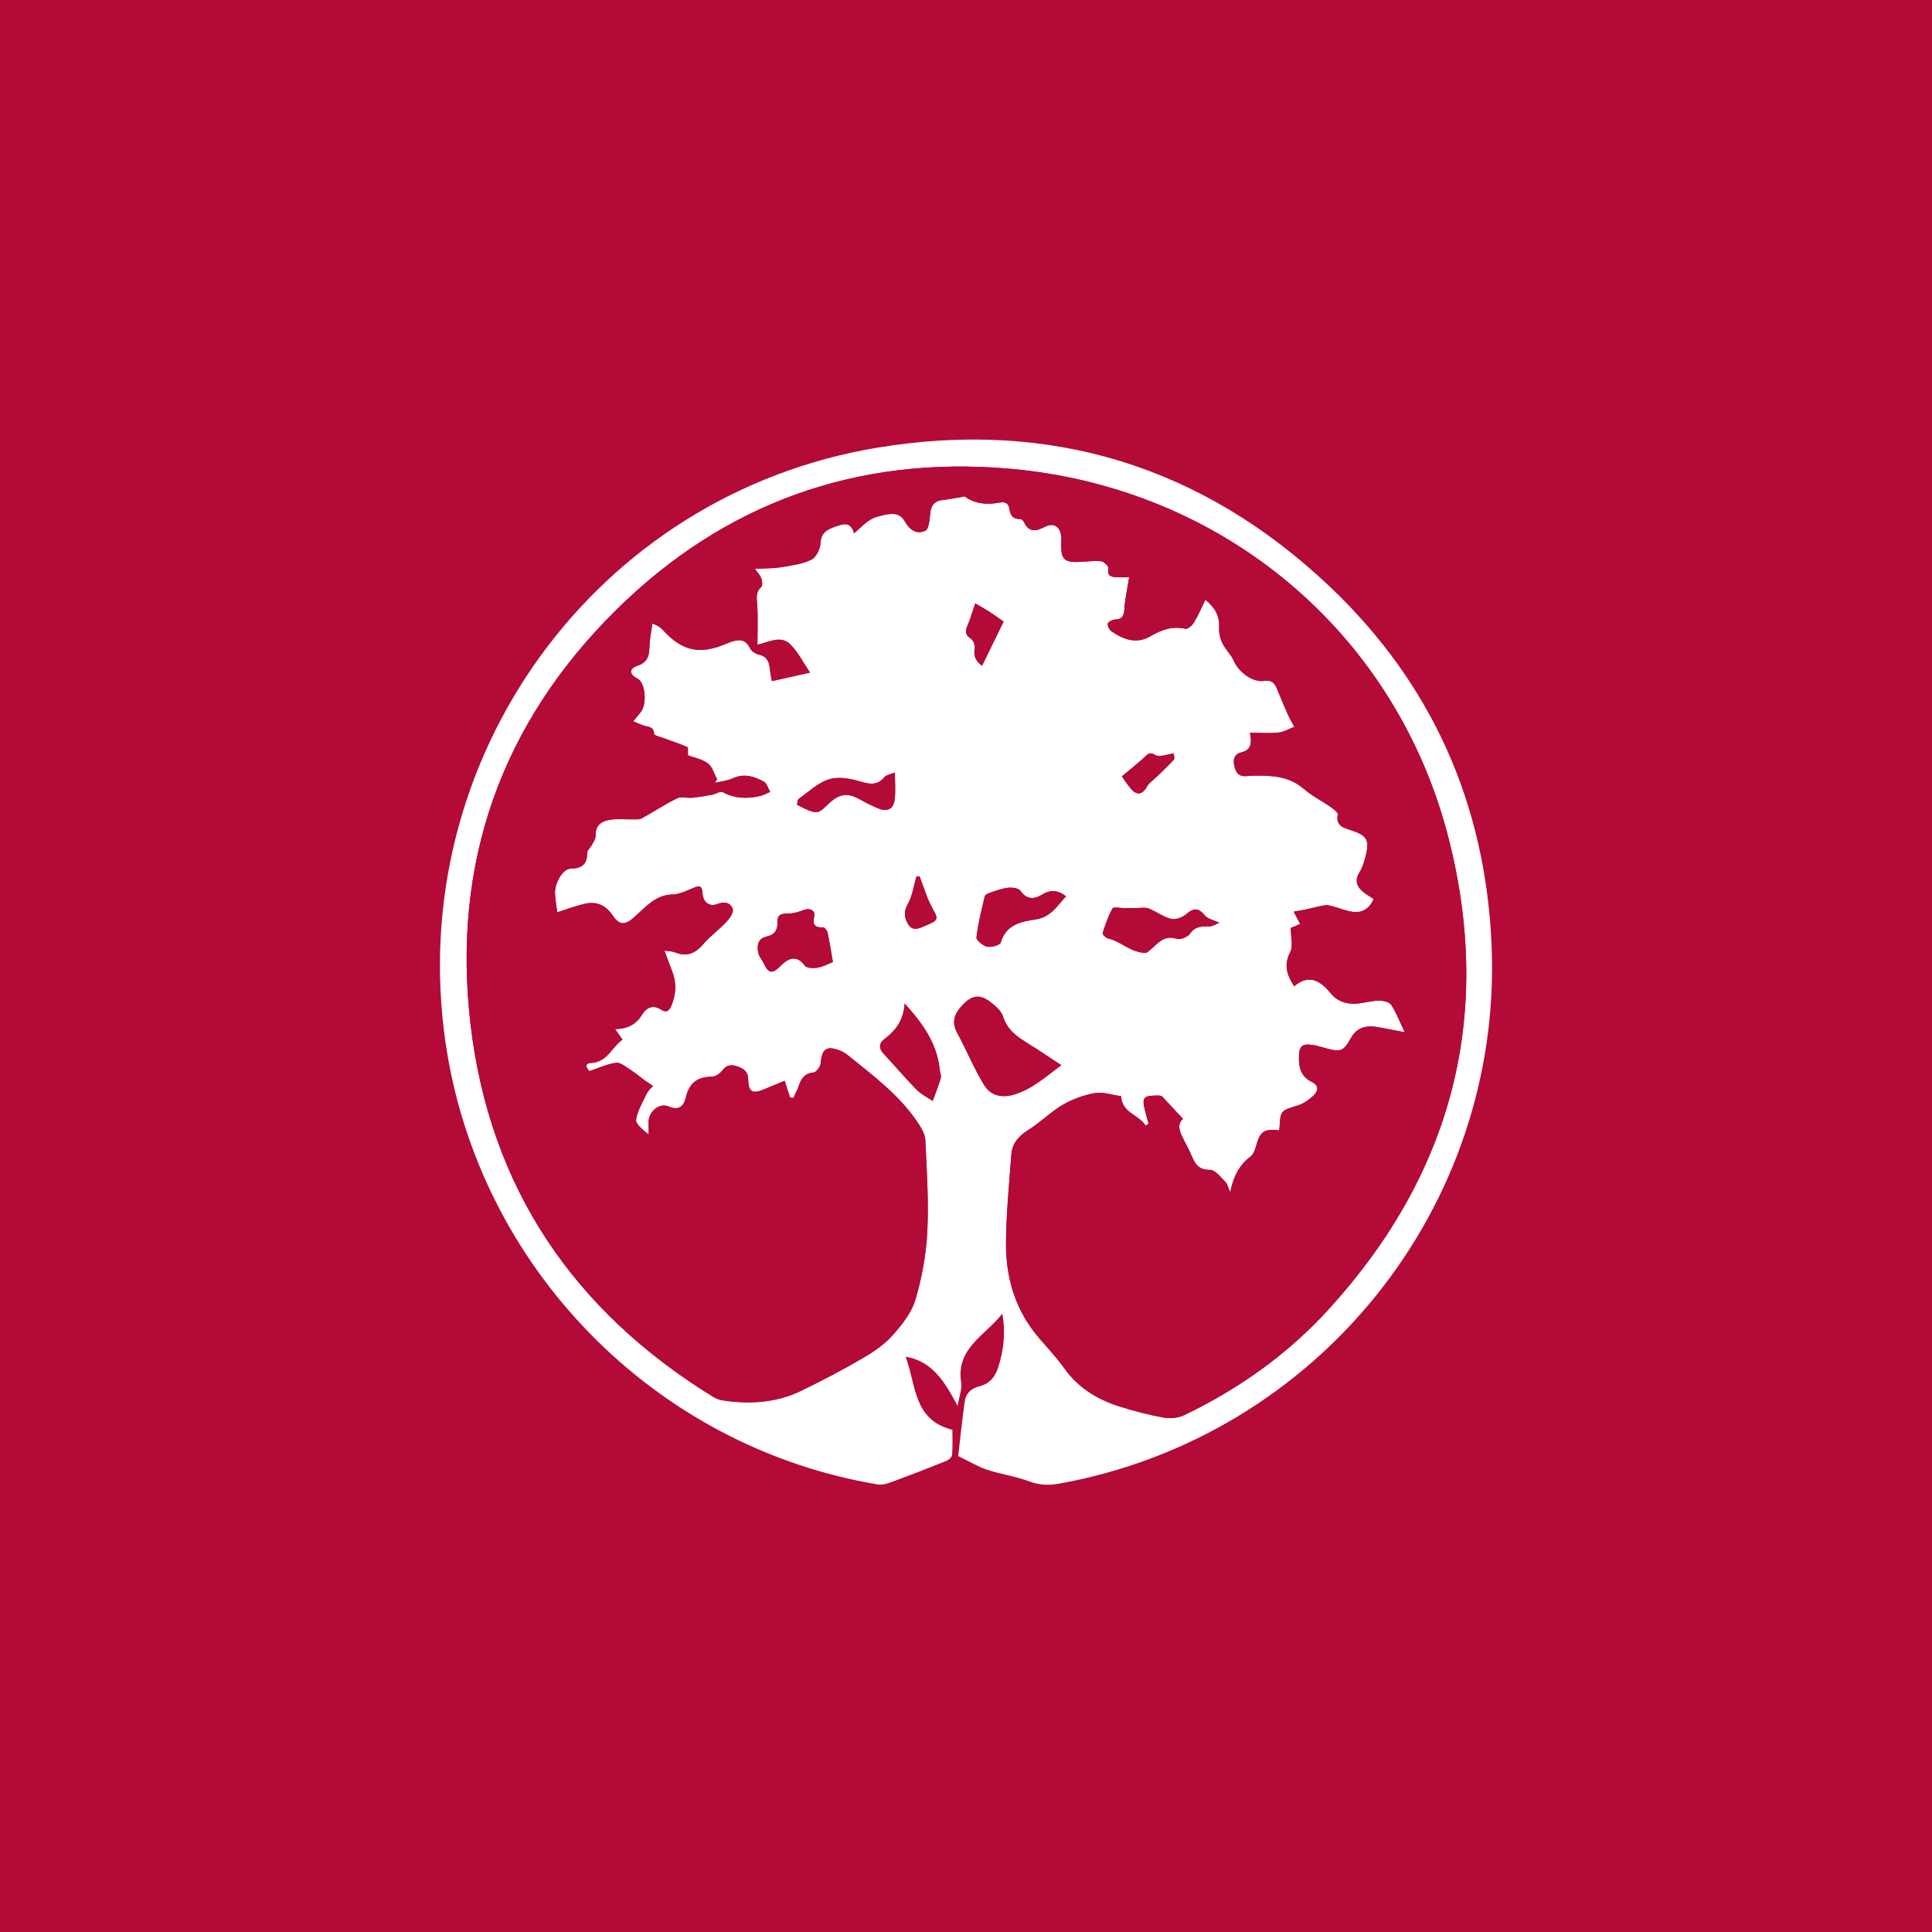
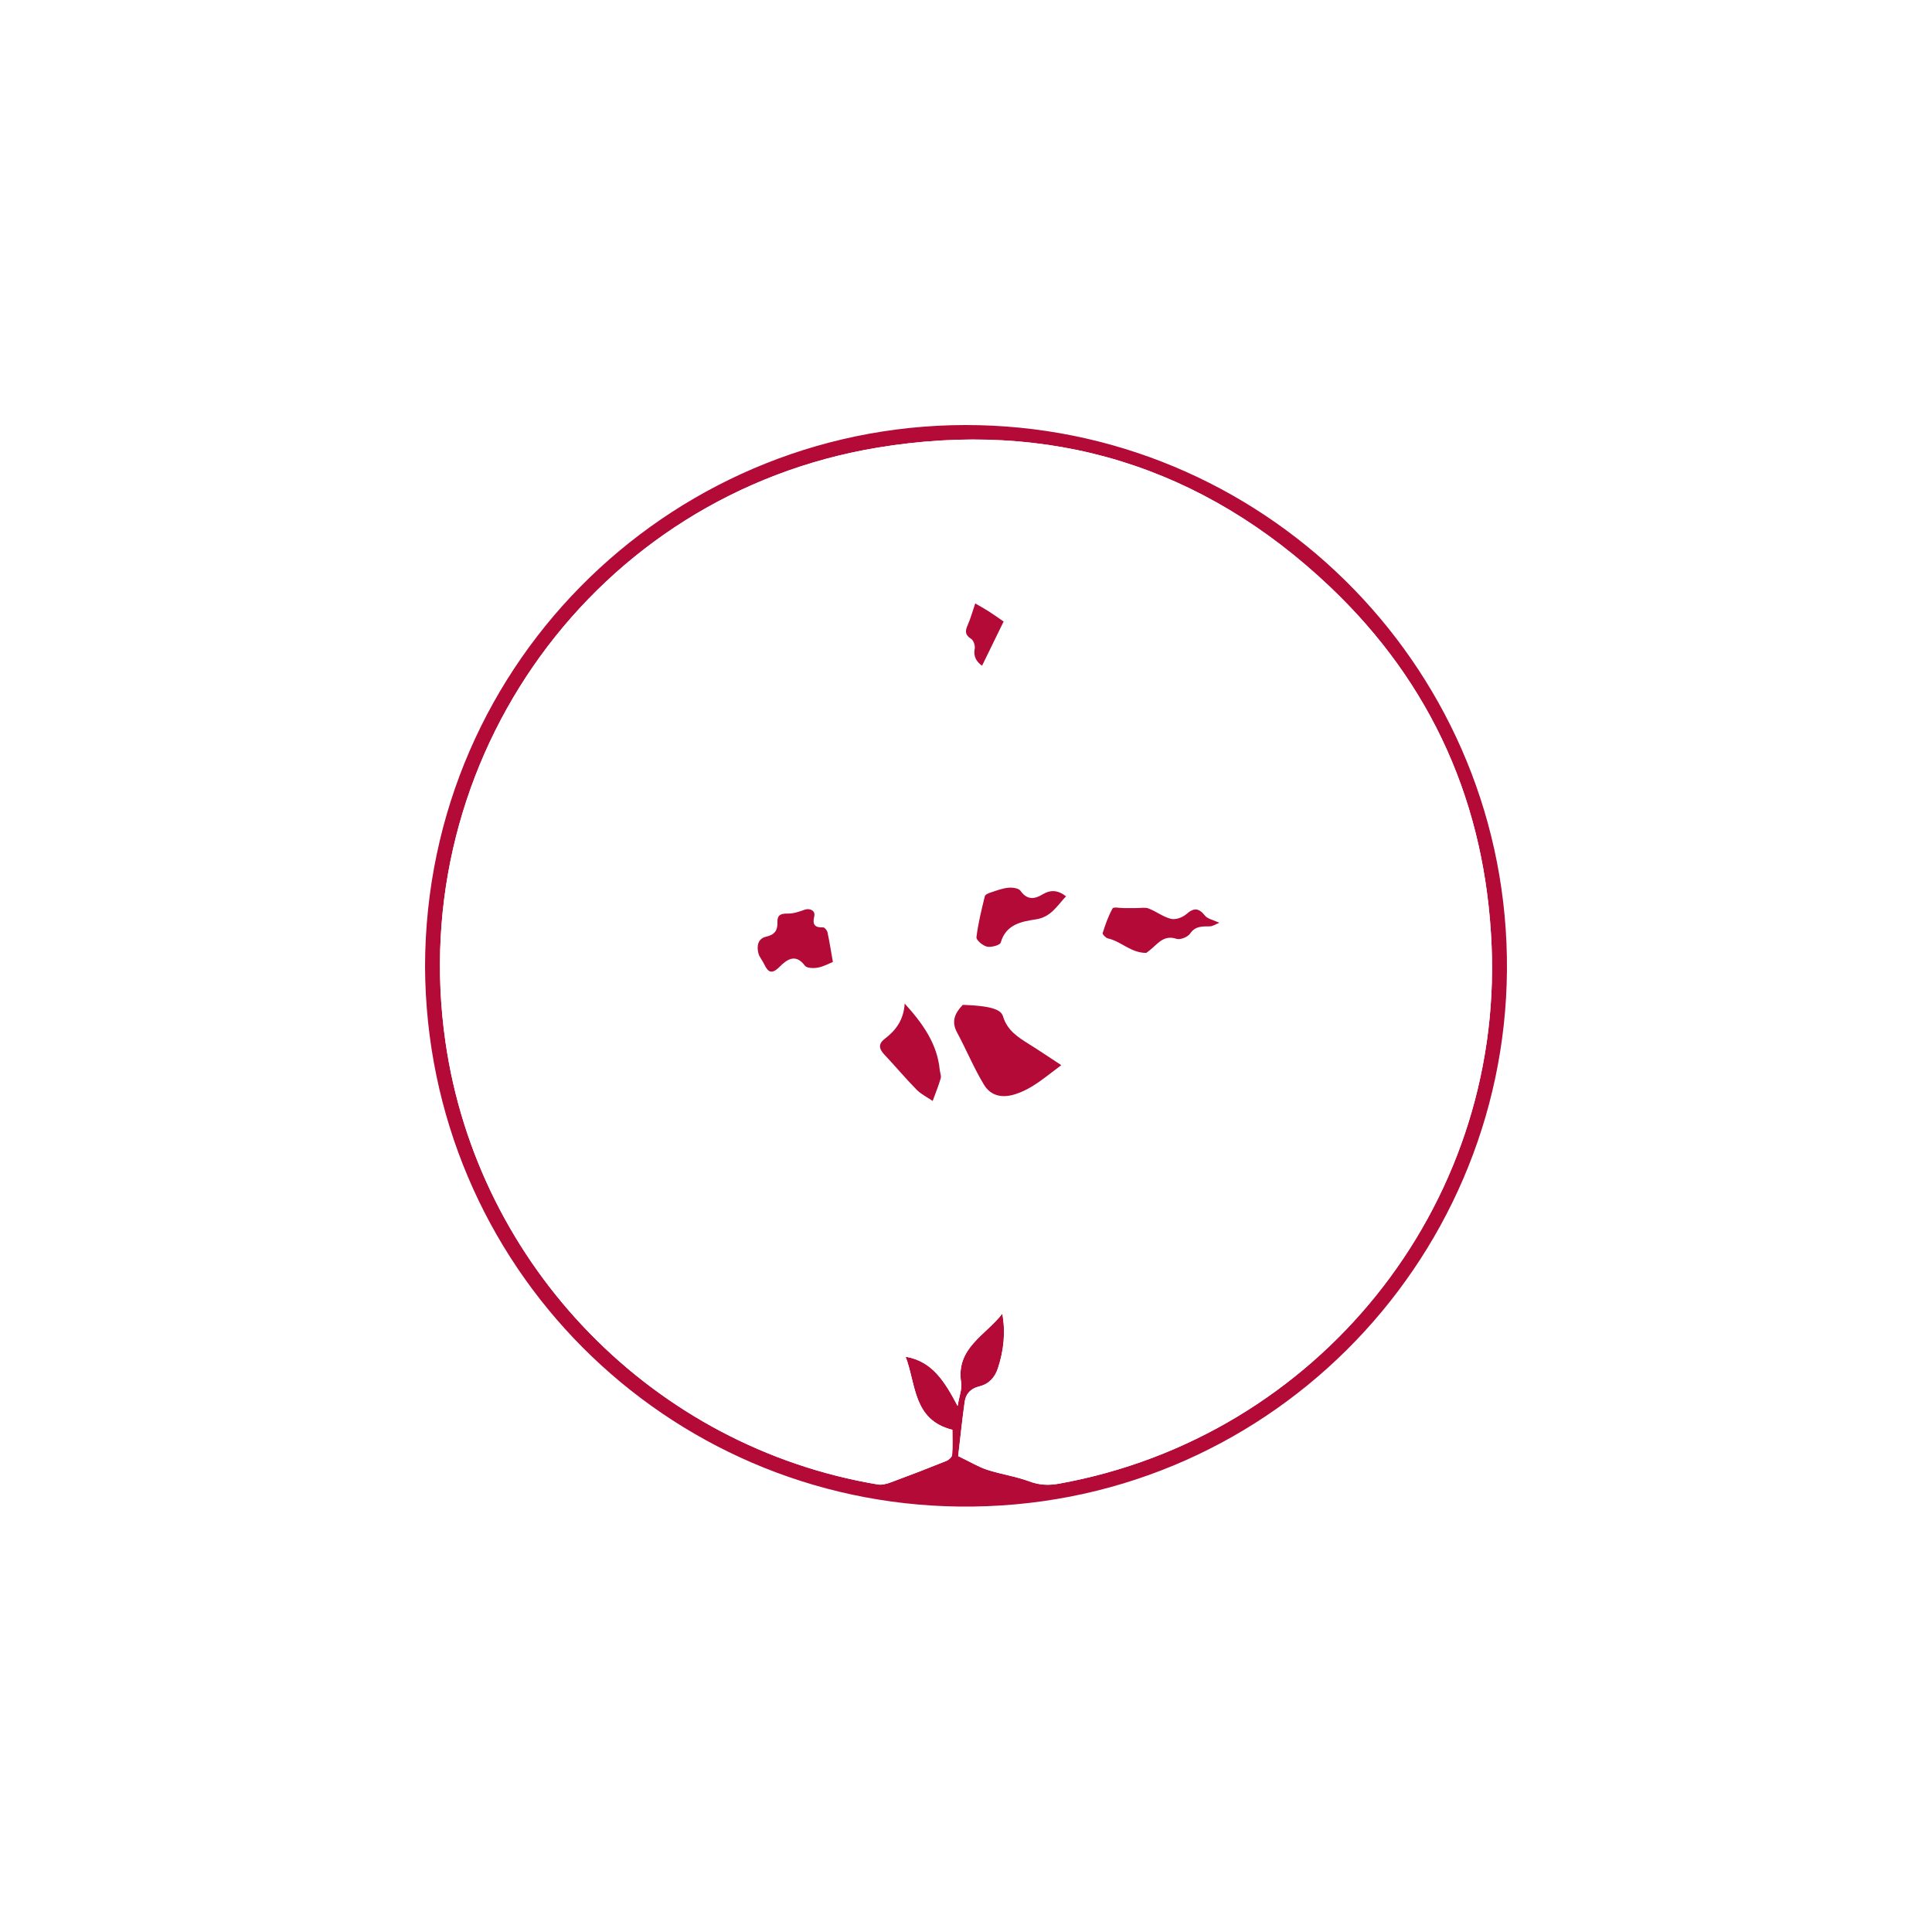
<svg xmlns="http://www.w3.org/2000/svg" width="500" height="500" viewBox="0 0 500 500" fill="none">
-   <rect width="500" height="500" fill="#B40A37" />
  <path d="M110 250.072C110.198 170.301 175.658 108.2 253.368 110.04C329.385 111.846 390.577 174.478 389.996 251.127C389.42 327.206 327.183 390.826 248.231 389.895C172.384 388.997 110.333 327.629 110 250.072ZM247.977 376.838C251.133 378.35 253.216 379.638 255.479 380.371C259.081 381.546 262.908 382.076 266.448 383.397C269.056 384.368 271.444 384.441 274.108 383.962C340.929 371.915 388.827 312.455 386.027 244.799C384.515 208.247 370.661 176.957 344.163 151.825C311.241 120.602 271.743 108.448 227.085 115.849C154.054 127.952 104.699 196.421 115.289 269.688C123.695 327.844 169.279 374.517 227.192 384.187C228.281 384.368 229.557 384.001 230.641 383.6C235.434 381.833 240.198 379.993 244.934 378.085C245.561 377.831 246.374 377.086 246.413 376.516C246.588 374.292 246.481 372.051 246.481 370.035C236.258 367.506 237.105 358.203 234.372 351.119C241.316 352.287 244.522 357.61 247.836 363.876C248.265 361.268 249.01 359.473 248.75 357.842C247.317 348.866 255.129 345.558 259.397 339.981C260.289 344.83 259.77 349.493 258.274 354.082C257.483 356.493 255.937 358.198 253.464 358.796C251.251 359.332 249.953 360.681 249.659 362.81C248.999 367.585 248.502 372.401 247.977 376.838Z" fill="#B40A37" />
  <path d="M247.977 376.837C248.496 372.4 248.993 367.585 249.654 362.798C249.947 360.67 251.245 359.321 253.458 358.784C255.931 358.186 257.483 356.481 258.268 354.071C259.77 349.481 260.283 344.818 259.391 339.969C255.124 345.547 247.311 348.86 248.745 357.83C249.004 359.462 248.259 361.257 247.83 363.865C244.517 357.599 241.31 352.275 234.367 351.107C237.099 358.197 236.252 367.495 246.475 370.024C246.475 372.039 246.577 374.28 246.408 376.504C246.363 377.074 245.55 377.825 244.929 378.073C240.192 379.982 235.428 381.822 230.635 383.589C229.551 383.99 228.276 384.356 227.186 384.176C169.273 374.511 123.689 327.832 115.284 269.677C104.699 196.421 154.054 127.951 227.085 115.854C271.748 108.453 311.247 120.607 344.163 151.83C370.661 176.962 384.515 208.253 386.027 244.804C388.827 312.461 340.923 371.92 274.108 383.967C271.444 384.447 269.056 384.373 266.448 383.402C262.908 382.087 259.087 381.551 255.479 380.377C253.216 379.637 251.133 378.35 247.977 376.837ZM290.134 283.688C287.764 283.366 285.443 282.531 283.338 282.897C280.476 283.394 277.569 284.456 275.056 285.918C271.946 287.73 269.344 290.405 266.284 292.33C263.795 293.9 261.971 295.763 261.745 298.704C261.175 306.274 260.441 313.855 260.357 321.436C260.255 330.61 262.745 339.094 268.875 346.23C271.082 348.798 273.425 351.276 275.378 354.025C278.923 359.021 283.778 362.07 289.434 363.893C293.267 365.129 297.202 366.14 301.159 366.868C302.853 367.178 304.947 366.964 306.494 366.219C320.629 359.439 333.246 350.463 343.819 338.88C375.629 304.021 386.473 263.292 375.07 217.64C361.635 163.865 316.531 126.072 261.107 121.29C221.801 117.897 187.445 130.181 159.394 157.921C129.605 187.377 116.876 223.596 121.793 265.206C126.766 307.307 148.398 339.173 184.396 361.381C185.176 361.861 186.084 362.262 186.982 362.397C194.004 363.464 200.908 363.063 207.383 359.908C212.701 357.317 217.956 354.573 223.071 351.604C225.893 349.967 228.739 348.064 230.895 345.671C233.356 342.939 235.897 339.777 236.907 336.362C238.606 330.638 239.696 324.592 239.989 318.631C240.373 310.784 239.837 302.875 239.47 295.006C239.402 293.533 238.476 291.98 237.618 290.676C232.871 283.473 226.018 278.41 219.435 273.086C218.854 272.618 218.188 272.217 217.499 271.935C213.965 270.49 212.707 271.387 212.413 275.107C212.34 276.005 211.278 277.473 210.55 277.546C208.219 277.789 207.338 279.143 206.706 281.068C206.356 282.13 205.786 283.118 205.317 284.134C205.035 284.106 204.753 284.083 204.47 284.055C204.041 282.722 203.607 281.39 203.065 279.714C201.298 280.442 199.582 281.119 197.883 281.853C194.789 283.191 193.705 282.677 193.637 279.369C193.598 277.456 192.655 276.677 191.159 276.101C189.55 275.485 188.173 275.367 186.937 277.038C186.333 277.851 185.091 278.652 184.131 278.658C180.332 278.686 178.339 280.374 177.476 284.094C177.041 285.957 175.912 287.583 173.112 286.369C170.498 285.235 167.648 287.882 167.856 290.755C167.924 291.698 167.868 292.652 167.868 293.601C166.225 292.285 164.435 290.829 164.622 289.7C165.011 287.323 166.394 285.093 167.473 282.852C167.806 282.164 168.472 281.633 168.991 281.035C168.184 280.487 167.36 279.962 166.569 279.386C165.452 278.573 164.413 277.648 163.244 276.914C162.036 276.157 160.659 274.932 159.473 275.056C157.261 275.288 155.127 276.344 152.553 277.196C152.039 276.75 150.955 275.203 152.903 275.096C157.289 274.853 158.322 270.941 161.099 269.039C160.467 268.141 159.965 267.43 159.163 266.295C162.584 266.295 164.712 264.997 166.276 262.44C167.337 260.707 169.087 259.939 171.119 261.299C172.429 262.18 173.208 261.565 173.733 260.317C174.992 257.325 175.133 254.316 173.925 251.262C173.304 249.687 172.739 248.09 171.96 246.001C173.377 246.216 174.043 246.188 174.602 246.425C177.679 247.723 179.926 246.763 182.031 244.296C183.815 242.208 186.118 240.582 188.004 238.567C188.839 237.675 189.912 236.111 189.635 235.259C189.104 233.644 187.575 233.204 185.684 233.943C183.544 234.784 181.93 233.475 181.805 231.07C181.698 228.874 180.676 229.275 179.226 229.885C177.566 230.59 175.799 231.448 174.066 231.482C169.742 231.567 167.156 234.638 164.475 237.076C162.042 239.284 160.467 239.78 158.61 236.98C156.933 234.451 154.596 233.221 151.632 233.842C149.126 234.367 146.71 235.309 144.237 236.077C144.079 234.897 143.741 233.142 143.639 231.369C143.475 228.558 145.632 224.86 147.619 224.81C150.464 224.736 152.033 223.754 151.96 220.677C151.943 220.073 152.733 219.475 153.072 218.831C153.49 218.03 154.167 217.166 154.133 216.353C154.02 213.519 155.742 212.436 158.057 212.114C159.891 211.86 161.788 212.069 163.651 212.029C164.458 212.012 165.401 212.148 166.056 211.792C169.138 210.11 172.068 208.14 175.212 206.593C176.29 206.062 177.843 206.57 179.164 206.441C180.885 206.271 182.596 205.983 184.301 205.667C185.243 205.492 186.429 204.657 187.033 204.984C190.211 206.712 193.468 206.757 196.827 205.961C197.691 205.757 198.487 205.283 199.316 204.933C198.78 204.019 198.464 202.704 197.674 202.274C195.19 200.925 192.576 200.073 189.663 201.416C188.229 202.077 186.553 202.224 184.989 202.596C185.192 202.291 185.396 201.992 185.599 201.687C184.831 200.282 184.385 198.447 183.222 197.572C181.715 196.443 179.638 196.076 178.057 195.478C177.995 194.563 178.159 193.451 177.876 193.333C175.901 192.458 173.835 191.803 171.808 191.046C170.91 190.713 169.296 190.329 169.279 189.923C169.2 187.908 167.681 188.156 166.524 187.755C165.706 187.473 164.921 187.089 163.877 186.655C164.746 185.599 165.373 184.905 165.915 184.154C167.495 181.975 166.948 176.668 165.062 175.681C162.832 174.512 162.646 173.084 164.994 172.282C168.144 171.21 167.998 168.997 168.133 166.552C168.229 164.814 168.596 163.092 168.844 161.359C170.357 161.89 170.989 162.42 171.543 163.019C176.623 168.573 181.201 169.539 188.15 166.485C188.41 166.372 188.675 166.281 188.941 166.185C191.075 165.418 192.937 165.231 194.134 167.8C194.467 168.517 195.489 169.194 196.302 169.364C198.362 169.793 199.029 171.091 199.22 172.948C199.339 174.122 199.593 175.285 199.757 176.262C202.952 175.551 205.966 174.879 209.636 174.06C207.852 171.441 206.548 168.771 204.561 166.79C201.975 164.221 198.758 166.315 196.025 166.84C196.025 163.199 196.195 159.852 195.958 156.538C195.828 154.782 195.523 153.27 197.025 151.892C197.403 151.548 197.262 150.391 197.041 149.708C196.816 148.996 196.212 148.403 195.393 147.201C198.086 147.054 200.146 147.111 202.139 146.783C204.787 146.354 207.564 145.993 209.935 144.864C211.165 144.277 212.278 142.126 212.334 140.642C212.441 137.785 214.157 136.967 216.28 136.244C218.211 135.584 220.175 134.838 221.022 138.005C223.139 136.306 224.426 134.421 227.135 133.687C230.268 132.84 232.673 132.253 234.197 134.968C235.462 137.226 237.313 138.344 239.464 137.345C240.367 136.927 240.588 134.573 240.723 133.066C240.915 130.881 241.745 129.611 244.037 129.38C245.73 129.21 247.396 128.843 249.693 128.459C251.917 130.232 255.208 130.734 258.669 130.063C260.261 129.752 261.034 130.294 261.254 131.756C261.497 133.359 262.152 134.375 263.97 134.308C264.308 134.296 264.839 134.692 264.98 135.025C266.165 137.774 268.045 137.548 270.252 136.402C272.606 135.177 274.3 136.08 274.633 138.711C274.74 139.541 274.639 140.399 274.639 141.246C274.633 144.672 275.548 145.547 279.053 145.423C281.023 145.355 283.01 145.062 284.958 145.237C285.686 145.304 286.968 146.563 286.872 147.049C286.454 149.109 287.611 149.318 289.056 149.38C290.055 149.425 291.055 149.391 292.229 149.391C291.76 152.355 291.156 154.997 290.987 157.667C290.874 159.44 290.388 160.247 288.565 160.332C287.888 160.36 286.742 160.936 286.691 161.365C286.618 162.019 287.126 163.036 287.707 163.419C290.874 165.519 294.126 166.795 297.896 164.565C300.589 162.973 303.485 161.963 306.793 162.719C307.386 162.855 308.532 161.861 308.978 161.122C310.062 159.344 310.88 157.402 311.97 155.189C314.555 157.385 315.673 159.479 315.509 162.375C315.436 163.719 315.763 165.215 316.35 166.423C317.157 168.088 318.653 169.431 319.37 171.114C320.539 173.863 324.169 176.663 327.177 176.211C329.187 175.912 329.904 176.781 330.519 178.322C331.389 180.49 332.292 182.647 333.246 184.78C333.754 185.921 334.398 186.999 334.979 188.1C333.619 188.613 332.286 189.426 330.892 189.573C328.521 189.816 326.105 189.641 323.486 189.641C323.977 192.113 323.943 194.05 321.357 194.671C319.455 195.128 319.071 196.426 319.427 198.114C319.782 199.813 320.46 201.033 322.611 200.835C324.665 200.649 326.754 200.694 328.815 200.835C332.055 201.061 334.979 201.998 337.553 204.239C339.614 206.028 342.143 207.276 344.401 208.851C345.14 209.37 346.326 210.285 346.224 210.81C345.659 213.672 347.658 214.197 349.538 214.812C353.85 216.223 354.534 217.341 353.371 221.778C353.015 223.133 352.592 224.533 351.863 225.702C350.435 227.993 351.214 229.608 353.083 231.03C353.817 231.589 354.624 232.058 355.493 232.634C354.471 235.118 352.648 236.269 350.181 235.987C348.442 235.789 346.766 235.044 345.05 234.593C344.361 234.412 343.61 234.164 342.939 234.271C341.245 234.542 339.58 235.01 337.897 235.372C336.966 235.569 336.023 235.71 334.804 235.93C335.493 237.223 335.956 238.104 336.492 239.114C335.589 239.498 334.77 239.842 334.053 240.147C334.053 242.405 334.736 244.793 333.906 246.396C332.23 249.642 332.964 252.2 334.923 255.22C338.784 252.008 341.691 253.741 344.418 257.083C346.196 259.256 348.764 259.99 351.547 259.691C353.32 259.499 355.07 258.968 356.837 258.951C357.937 258.94 359.546 259.278 360.049 260.035C361.381 262.056 362.239 264.393 363.543 267.131C361.025 266.651 358.942 266.228 356.848 265.855C353.23 265.2 351.079 266.053 349.588 268.694C347.709 272.025 347.02 272.313 343.305 271.325C342.306 271.06 341.324 270.727 340.308 270.535C336.876 269.891 336.136 270.58 336.164 274.142C336.187 276.694 337.045 278.799 339.416 279.945C341.465 280.939 341.172 282.344 339.958 283.501C338.784 284.625 337.305 285.652 335.775 286.121C331.439 287.442 331.406 287.323 331.129 291.992C331.118 292.172 331.027 292.347 330.971 292.522C326.94 292.127 326.111 292.782 324.987 296.914C324.75 297.784 324.304 298.805 323.627 299.319C320.573 301.617 319.15 304.772 318.399 308.481C317.863 307.64 317.79 306.584 317.225 305.997C316 304.727 314.521 302.746 313.161 302.757C310.389 302.785 309.39 301.442 308.504 299.353C307.883 297.885 307.132 296.463 306.398 295.046C305.325 292.985 304.439 290.947 306.178 289.576C304.298 287.549 302.621 285.754 300.95 283.953C300.6 283.451 299.765 283.501 298.935 283.524C295.977 283.603 295.559 284.151 296.265 287.114C296.564 288.356 296.925 289.576 297.259 290.806C296.999 290.976 296.739 291.151 296.474 291.32C294.814 288.435 290.388 288.204 290.134 283.688ZM274.661 275.66C271.545 273.623 268.858 271.805 266.103 270.094C263.281 268.339 260.656 266.589 259.572 263.066C259.126 261.61 257.608 260.334 256.304 259.324C253.577 257.201 251.5 257.579 249.146 260.057C247.108 262.203 246.103 264.331 247.7 267.272C250.105 271.709 252.025 276.428 254.638 280.73C256.315 283.49 259.115 284.281 262.547 283.231C267.142 281.831 270.478 278.754 274.661 275.66ZM234.13 259.713C233.876 263.936 231.86 266.651 228.964 268.847C227.327 270.089 227.418 271.382 228.818 272.866C231.657 275.875 234.31 279.053 237.206 282C238.375 283.191 239.972 283.964 241.378 284.924C242.084 282.982 242.874 281.057 243.455 279.076C243.647 278.415 243.275 277.602 243.201 276.857C242.546 270.128 238.877 264.969 234.13 259.713ZM215.552 248.948C215.106 246.419 214.705 243.839 214.163 241.288C214.056 240.785 213.423 240.001 213.057 240.012C210.878 240.085 210.2 239.334 210.736 237.122C211.086 235.671 209.568 234.926 208.151 235.462C206.779 235.976 205.283 236.455 203.855 236.433C202.094 236.405 201.134 236.772 201.202 238.685C201.275 240.706 200.53 241.909 198.317 242.4C196.172 242.868 195.788 244.788 196.274 246.69C196.516 247.655 197.267 248.479 197.713 249.405C198.712 251.483 199.599 252.369 201.749 250.218C203.522 248.446 205.842 246.588 208.315 249.925C208.806 250.591 210.612 250.625 211.707 250.41C213.226 250.117 214.648 249.309 215.552 248.948ZM296.66 246.611C296.948 246.385 297.236 246.159 297.524 245.933C299.562 244.347 301.08 241.83 304.473 242.959C305.427 243.275 307.375 242.501 307.979 241.615C309.367 239.588 311.157 239.752 313.116 239.724C313.872 239.713 314.617 239.176 315.549 238.804C313.9 238.025 312.512 237.793 311.862 236.975C310.242 234.937 308.955 234.858 306.996 236.585C306.031 237.438 304.236 238.076 303.062 237.788C301.029 237.297 299.246 235.88 297.253 235.106C296.338 234.751 295.187 234.999 294.142 234.993C293.064 234.988 291.986 234.999 290.902 235.005C289.869 235.01 288.17 234.643 287.927 235.084C286.821 237.082 286.053 239.284 285.359 241.474C285.263 241.779 286.177 242.733 286.747 242.857C290.14 243.613 292.647 246.617 296.66 246.611ZM275.892 231.962C273.724 230.297 271.856 230.223 269.722 231.522C267.735 232.73 265.765 232.944 264.105 230.545C263.631 229.862 262.011 229.647 260.966 229.749C259.431 229.896 257.924 230.472 256.433 230.963C255.852 231.155 254.983 231.505 254.875 231.939C254.017 235.456 253.125 238.99 252.708 242.569C252.623 243.309 254.362 244.765 255.445 244.996C256.552 245.234 258.799 244.618 258.991 243.935C260.323 239.238 264.348 238.493 268 237.951C272.042 237.342 273.566 234.395 275.892 231.962ZM206.277 208.27C211.973 211.284 211.798 210.409 214.654 207.801C217.245 205.441 219.368 205.097 222.473 206.847C224.014 207.716 225.606 208.512 227.237 209.195C229.67 210.211 231.256 209.387 231.555 206.768C231.793 204.685 231.601 202.557 231.601 199.915C230.336 200.451 229.382 200.558 228.931 201.095C227.006 203.387 224.979 202.963 222.405 202.19C219.898 201.439 216.85 200.942 214.485 201.704C211.634 202.624 209.224 204.956 206.689 206.768C206.356 207.005 206.401 207.778 206.277 208.27ZM254.153 172.293C256.055 168.393 257.918 164.582 259.736 160.851C258.313 159.874 257.133 159.022 255.908 158.237C254.768 157.509 253.577 156.86 252.391 156.165C251.669 158.271 251.183 160.083 250.433 161.782C249.766 163.29 249.704 164.311 251.308 165.316C251.934 165.711 252.414 167.066 252.262 167.851C251.821 170.092 252.894 171.356 254.153 172.293ZM290.338 200.931C290.801 201.569 291.653 202.89 292.652 204.087C294.233 205.983 295.712 205.662 296.903 203.443C297.349 202.619 298.275 202.054 298.975 201.371C300.595 199.791 302.266 198.25 303.79 196.579C304.072 196.274 303.767 195.433 303.745 195.004C301.989 195.212 300.064 196.048 299.031 195.421C297.4 194.428 296.965 195.275 296.056 196.093C294.289 197.696 292.415 199.192 290.338 200.931ZM237.985 226.797C237.714 226.808 237.443 226.819 237.178 226.831C236.478 229.213 236.145 231.798 234.971 233.921C233.955 235.75 233.972 237.167 234.824 238.826C236.1 241.321 237.951 240.209 239.639 239.504C240.65 239.08 242.129 238.522 242.321 237.754C242.541 236.873 241.57 235.693 241.101 234.655C240.768 233.921 240.362 233.215 240.074 232.459C239.346 230.585 238.674 228.688 237.985 226.797Z" fill="white" />
-   <path d="M290.134 283.689C290.388 288.199 294.809 288.436 296.463 291.332C296.722 291.163 296.982 290.988 297.247 290.819C296.914 289.588 296.547 288.363 296.254 287.127C295.542 284.163 295.966 283.615 298.924 283.536C299.759 283.514 300.589 283.463 300.939 283.965C302.61 285.766 304.281 287.567 306.166 289.588C304.428 290.96 305.314 292.998 306.387 295.058C307.126 296.475 307.871 297.897 308.492 299.365C309.378 301.454 310.378 302.797 313.149 302.769C314.51 302.758 315.989 304.734 317.214 306.009C317.778 306.597 317.852 307.652 318.388 308.493C319.139 304.784 320.561 301.635 323.615 299.331C324.293 298.818 324.739 297.801 324.976 296.927C326.099 292.794 326.935 292.145 330.965 292.54C331.022 292.365 331.112 292.19 331.123 292.01C331.4 287.336 331.434 287.46 335.769 286.139C337.299 285.67 338.784 284.643 339.952 283.519C341.166 282.362 341.454 280.957 339.41 279.963C337.039 278.817 336.181 276.711 336.159 274.16C336.125 270.598 336.87 269.909 340.302 270.553C341.313 270.745 342.301 271.078 343.3 271.343C347.014 272.331 347.703 272.043 349.583 268.712C351.073 266.076 353.218 265.224 356.842 265.873C358.937 266.251 361.02 266.669 363.537 267.149C362.239 264.405 361.381 262.074 360.043 260.053C359.541 259.291 357.932 258.958 356.831 258.969C355.064 258.986 353.314 259.517 351.542 259.709C348.759 260.008 346.19 259.274 344.412 257.1C341.68 253.759 338.778 252.02 334.917 255.238C332.958 252.217 332.224 249.66 333.901 246.414C334.731 244.811 334.047 242.423 334.047 240.165C334.77 239.86 335.583 239.516 336.486 239.132C335.95 238.122 335.487 237.247 334.798 235.948C336.023 235.728 336.966 235.593 337.892 235.389C339.574 235.028 341.234 234.56 342.933 234.289C343.605 234.181 344.355 234.43 345.044 234.61C346.76 235.062 348.437 235.807 350.175 236.005C352.642 236.287 354.471 235.13 355.487 232.652C354.618 232.081 353.811 231.607 353.077 231.048C351.209 229.626 350.43 228.006 351.858 225.719C352.586 224.551 353.009 223.145 353.365 221.796C354.528 217.365 353.845 216.241 349.532 214.83C347.652 214.215 345.654 213.69 346.218 210.828C346.32 210.308 345.14 209.388 344.395 208.869C342.137 207.294 339.608 206.052 337.547 204.257C334.973 202.016 332.043 201.079 328.809 200.853C326.748 200.706 324.66 200.667 322.605 200.853C320.46 201.045 319.782 199.826 319.421 198.132C319.065 196.444 319.449 195.146 321.352 194.688C323.937 194.068 323.971 192.131 323.48 189.659C326.099 189.659 328.515 189.839 330.886 189.591C332.286 189.444 333.613 188.631 334.973 188.118C334.392 187.011 333.748 185.933 333.24 184.798C332.286 182.664 331.383 180.508 330.514 178.34C329.898 176.799 329.181 175.93 327.172 176.229C324.157 176.681 320.533 173.881 319.365 171.132C318.648 169.444 317.152 168.1 316.345 166.441C315.757 165.227 315.43 163.731 315.503 162.393C315.667 159.503 314.549 157.403 311.964 155.207C310.874 157.414 310.056 159.356 308.972 161.14C308.52 161.879 307.38 162.873 306.787 162.737C303.479 161.975 300.583 162.991 297.891 164.583C294.12 166.813 290.863 165.537 287.701 163.437C287.12 163.053 286.612 162.037 286.685 161.383C286.736 160.954 287.882 160.383 288.559 160.349C290.383 160.265 290.868 159.458 290.981 157.685C291.145 155.015 291.755 152.373 292.223 149.409C291.055 149.409 290.05 149.443 289.051 149.398C287.605 149.33 286.448 149.121 286.866 147.067C286.968 146.581 285.68 145.322 284.952 145.255C283.005 145.074 281.018 145.367 279.048 145.441C275.542 145.565 274.627 144.69 274.633 141.263C274.633 140.417 274.735 139.559 274.627 138.729C274.294 136.098 272.601 135.195 270.247 136.42C268.04 137.566 266.165 137.792 264.974 135.043C264.828 134.71 264.297 134.314 263.964 134.326C262.146 134.393 261.486 133.377 261.249 131.774C261.028 130.306 260.255 129.77 258.663 130.081C255.203 130.752 251.912 130.25 249.687 128.477C247.39 128.861 245.719 129.228 244.031 129.398C241.739 129.629 240.909 130.899 240.717 133.084C240.582 134.591 240.362 136.945 239.459 137.363C237.308 138.362 235.462 137.239 234.192 134.986C232.668 132.271 230.257 132.858 227.13 133.705C224.414 134.439 223.127 136.318 221.016 138.023C220.169 134.856 218.205 135.601 216.274 136.262C214.157 136.99 212.436 137.803 212.328 140.659C212.272 142.144 211.165 144.295 209.929 144.882C207.558 146.011 204.781 146.367 202.133 146.801C200.135 147.129 198.075 147.067 195.387 147.219C196.206 148.421 196.81 149.014 197.036 149.725C197.25 150.408 197.397 151.566 197.019 151.91C195.517 153.287 195.822 154.8 195.952 156.556C196.195 159.87 196.02 163.212 196.02 166.858C198.752 166.333 201.97 164.239 204.555 166.807C206.548 168.783 207.846 171.453 209.63 174.078C205.961 174.897 202.941 175.569 199.751 176.28C199.587 175.303 199.339 174.14 199.215 172.966C199.023 171.109 198.357 169.805 196.296 169.382C195.483 169.212 194.467 168.535 194.129 167.818C192.932 165.249 191.069 165.436 188.935 166.203C188.67 166.299 188.399 166.39 188.145 166.503C181.196 169.557 176.612 168.597 171.537 163.037C170.984 162.433 170.352 161.908 168.839 161.377C168.59 163.11 168.223 164.832 168.127 166.57C167.992 169.015 168.133 171.228 164.989 172.3C162.64 173.102 162.832 174.53 165.056 175.698C166.942 176.686 167.495 181.993 165.909 184.172C165.361 184.923 164.735 185.617 163.871 186.672C164.915 187.113 165.7 187.491 166.519 187.773C167.676 188.174 169.194 187.926 169.273 189.941C169.29 190.353 170.905 190.731 171.802 191.064C173.829 191.821 175.895 192.476 177.871 193.351C178.147 193.475 177.989 194.587 178.051 195.496C179.632 196.094 181.709 196.455 183.217 197.59C184.38 198.465 184.826 200.3 185.593 201.705C185.39 202.01 185.187 202.309 184.984 202.614C186.547 202.236 188.224 202.095 189.658 201.434C192.571 200.091 195.184 200.943 197.668 202.292C198.464 202.727 198.78 204.042 199.311 204.951C198.481 205.301 197.685 205.77 196.821 205.979C193.462 206.78 190.205 206.729 187.027 205.002C186.423 204.675 185.238 205.51 184.295 205.685C182.59 206.001 180.88 206.289 179.158 206.458C177.837 206.588 176.285 206.08 175.206 206.611C172.062 208.158 169.132 210.128 166.05 211.81C165.401 212.166 164.458 212.036 163.645 212.047C161.777 212.081 159.88 211.872 158.051 212.132C155.736 212.454 154.015 213.537 154.128 216.371C154.161 217.184 153.484 218.048 153.066 218.849C152.733 219.493 151.943 220.091 151.954 220.695C152.028 223.766 150.464 224.754 147.613 224.828C145.632 224.878 143.47 228.576 143.633 231.387C143.735 233.154 144.074 234.91 144.232 236.095C146.704 235.333 149.12 234.39 151.627 233.86C154.585 233.239 156.922 234.469 158.604 236.998C160.461 239.798 162.036 239.302 164.469 237.094C167.156 234.656 169.736 231.585 174.06 231.5C175.793 231.466 177.56 230.608 179.22 229.902C180.671 229.287 181.692 228.892 181.8 231.088C181.918 233.493 183.538 234.797 185.678 233.961C187.575 233.216 189.104 233.662 189.629 235.277C189.906 236.129 188.834 237.693 187.998 238.585C186.113 240.594 183.809 242.226 182.026 244.314C179.92 246.781 177.673 247.741 174.597 246.443C174.038 246.205 173.372 246.234 171.955 246.019C172.734 248.108 173.298 249.705 173.919 251.28C175.127 254.329 174.986 257.343 173.727 260.335C173.202 261.583 172.429 262.192 171.114 261.317C169.081 259.957 167.331 260.725 166.27 262.458C164.706 265.015 162.578 266.319 159.157 266.313C159.959 267.448 160.461 268.159 161.094 269.057C158.316 270.959 157.283 274.871 152.897 275.114C150.949 275.221 152.039 276.768 152.547 277.214C155.127 276.367 157.255 275.306 159.468 275.074C160.653 274.95 162.036 276.175 163.239 276.932C164.402 277.665 165.446 278.591 166.564 279.404C167.354 279.98 168.173 280.505 168.985 281.053C168.472 281.657 167.8 282.182 167.467 282.87C166.389 285.111 165.006 287.341 164.616 289.718C164.43 290.847 166.219 292.298 167.862 293.618C167.862 292.67 167.919 291.716 167.851 290.773C167.642 287.906 170.493 285.258 173.106 286.387C175.912 287.601 177.041 285.975 177.47 284.112C178.334 280.392 180.332 278.704 184.126 278.676C185.085 278.67 186.333 277.869 186.931 277.056C188.167 275.385 189.545 275.498 191.154 276.119C192.65 276.695 193.598 277.468 193.632 279.387C193.694 282.695 194.778 283.209 197.877 281.871C199.57 281.137 201.292 280.46 203.059 279.732C203.601 281.408 204.03 282.74 204.465 284.073C204.747 284.101 205.029 284.123 205.312 284.152C205.78 283.13 206.356 282.142 206.7 281.086C207.332 279.161 208.213 277.807 210.544 277.564C211.267 277.49 212.334 276.023 212.407 275.125C212.701 271.405 213.96 270.508 217.494 271.953C218.182 272.235 218.848 272.636 219.43 273.104C226.012 278.428 232.859 283.491 237.613 290.694C238.471 291.998 239.396 293.551 239.464 295.024C239.831 302.893 240.373 310.796 239.984 318.649C239.69 324.61 238.595 330.656 236.901 336.38C235.891 339.795 233.351 342.956 230.889 345.689C228.733 348.082 225.888 349.985 223.065 351.622C217.951 354.591 212.695 357.329 207.378 359.926C200.908 363.081 193.999 363.482 186.976 362.415C186.079 362.28 185.17 361.879 184.391 361.399C148.392 339.191 126.76 307.325 121.787 265.224C116.87 223.62 129.6 187.395 159.389 157.939C187.439 130.182 221.801 117.898 261.107 121.291C316.531 126.073 361.635 163.866 375.07 217.647C386.473 263.299 375.629 304.028 343.819 338.886C333.246 350.476 320.629 359.446 306.494 366.226C304.947 366.965 302.858 367.185 301.159 366.875C297.202 366.146 293.267 365.136 289.434 363.9C283.778 362.076 278.923 359.028 275.378 354.032C273.425 351.277 271.082 348.805 268.875 346.236C262.745 339.095 260.255 330.616 260.357 321.443C260.441 313.862 261.175 306.28 261.745 298.71C261.965 295.769 263.789 293.906 266.284 292.337C269.344 290.412 271.946 287.736 275.056 285.924C277.568 284.462 280.476 283.401 283.338 282.904C285.449 282.532 287.764 283.373 290.134 283.689Z" fill="#B40A37" />
-   <path d="M274.661 275.662C270.473 278.755 267.142 281.832 262.564 283.232C259.132 284.282 256.332 283.491 254.655 280.731C252.041 276.429 250.122 271.71 247.717 267.273C246.12 264.332 247.125 262.204 249.162 260.059C251.516 257.581 253.594 257.202 256.32 259.325C257.619 260.335 259.137 261.611 259.589 263.068C260.673 266.59 263.298 268.34 266.12 270.096C268.858 271.806 271.545 273.624 274.661 275.662Z" fill="#B40A37" />
+   <path d="M274.661 275.662C270.473 278.755 267.142 281.832 262.564 283.232C259.132 284.282 256.332 283.491 254.655 280.731C252.041 276.429 250.122 271.71 247.717 267.273C246.12 264.332 247.125 262.204 249.162 260.059C257.619 260.335 259.137 261.611 259.589 263.068C260.673 266.59 263.298 268.34 266.12 270.096C268.858 271.806 271.545 273.624 274.661 275.662Z" fill="#B40A37" />
  <path d="M234.13 259.715C238.877 264.97 242.546 270.136 243.201 276.859C243.275 277.604 243.647 278.417 243.455 279.077C242.874 281.059 242.084 282.978 241.378 284.926C239.972 283.966 238.375 283.193 237.206 282.002C234.31 279.055 231.657 275.871 228.818 272.868C227.418 271.383 227.327 270.091 228.964 268.849C231.86 266.653 233.876 263.937 234.13 259.715Z" fill="#B40A37" />
  <path d="M215.552 248.949C214.648 249.31 213.226 250.112 211.702 250.411C210.607 250.625 208.8 250.586 208.309 249.925C205.836 246.589 203.522 248.446 201.744 250.219C199.593 252.37 198.707 251.489 197.708 249.406C197.262 248.48 196.511 247.656 196.268 246.691C195.788 244.783 196.172 242.869 198.312 242.401C200.53 241.915 201.27 240.713 201.196 238.686C201.128 236.772 202.088 236.405 203.849 236.434C205.283 236.456 206.779 235.976 208.145 235.463C209.568 234.932 211.086 235.672 210.731 237.122C210.194 239.335 210.872 240.086 213.051 240.013C213.418 240.001 214.05 240.786 214.157 241.288C214.699 243.846 215.106 246.426 215.552 248.949Z" fill="#B40A37" />
  <path d="M296.66 246.612C292.647 246.618 290.14 243.614 286.753 242.869C286.189 242.745 285.268 241.785 285.364 241.486C286.059 239.296 286.821 237.094 287.933 235.096C288.176 234.656 289.88 235.023 290.908 235.017C291.986 235.011 293.064 235 294.148 235.006C295.192 235.011 296.344 234.763 297.259 235.119C299.251 235.886 301.035 237.303 303.067 237.8C304.241 238.088 306.037 237.444 307.002 236.598C308.961 234.87 310.248 234.944 311.868 236.987C312.517 237.806 313.906 238.037 315.554 238.816C314.617 239.189 313.872 239.719 313.121 239.736C311.162 239.77 309.373 239.601 307.984 241.627C307.38 242.508 305.433 243.287 304.479 242.971C301.086 241.842 299.573 244.354 297.529 245.946C297.236 246.16 296.948 246.386 296.66 246.612Z" fill="#B40A37" />
  <path d="M275.892 231.963C273.566 234.396 272.036 237.349 268 237.947C264.348 238.495 260.317 239.24 258.991 243.931C258.799 244.614 256.552 245.224 255.445 244.992C254.356 244.761 252.623 243.304 252.708 242.565C253.125 238.986 254.017 235.452 254.875 231.935C254.983 231.501 255.852 231.145 256.433 230.959C257.924 230.473 259.425 229.892 260.966 229.745C262.011 229.643 263.631 229.852 264.105 230.541C265.765 232.94 267.735 232.726 269.722 231.518C271.861 230.225 273.724 230.298 275.892 231.963Z" fill="#B40A37" />
-   <path d="M206.277 208.271C206.401 207.78 206.356 207.006 206.695 206.769C209.229 204.957 211.64 202.626 214.49 201.706C216.856 200.943 219.91 201.44 222.41 202.191C224.985 202.964 227.011 203.393 228.936 201.096C229.382 200.56 230.342 200.452 231.606 199.916C231.606 202.558 231.798 204.692 231.561 206.769C231.262 209.388 229.676 210.218 227.243 209.197C225.611 208.513 224.019 207.718 222.478 206.848C219.368 205.098 217.251 205.437 214.66 207.802C211.798 210.41 211.978 211.285 206.277 208.271Z" fill="#B40A37" />
  <path d="M254.153 172.294C252.894 171.363 251.821 170.098 252.262 167.851C252.414 167.072 251.934 165.712 251.308 165.317C249.704 164.306 249.767 163.29 250.433 161.783C251.183 160.084 251.669 158.272 252.391 156.166C253.583 156.866 254.774 157.515 255.908 158.238C257.133 159.017 258.313 159.875 259.736 160.851C257.918 164.583 256.055 168.393 254.153 172.294Z" fill="#B40A37" />
-   <path d="M290.338 200.931C292.409 199.193 294.289 197.697 296.067 196.093C296.976 195.269 297.411 194.428 299.042 195.422C300.075 196.048 302 195.213 303.756 195.004C303.779 195.433 304.083 196.268 303.801 196.579C302.277 198.25 300.606 199.791 298.986 201.372C298.28 202.06 297.355 202.619 296.914 203.443C295.717 205.656 294.244 205.978 292.663 204.087C291.659 202.89 290.806 201.569 290.338 200.931Z" fill="#B40A37" />
-   <path d="M237.985 226.797C238.674 228.682 239.346 230.579 240.068 232.459C240.356 233.21 240.763 233.915 241.096 234.655C241.564 235.699 242.535 236.873 242.315 237.754C242.123 238.522 240.638 239.081 239.634 239.504C237.946 240.21 236.094 241.322 234.818 238.827C233.966 237.161 233.955 235.75 234.965 233.921C236.139 231.798 236.472 229.213 237.172 226.831C237.443 226.819 237.714 226.808 237.985 226.797Z" fill="#B40A37" />
</svg>